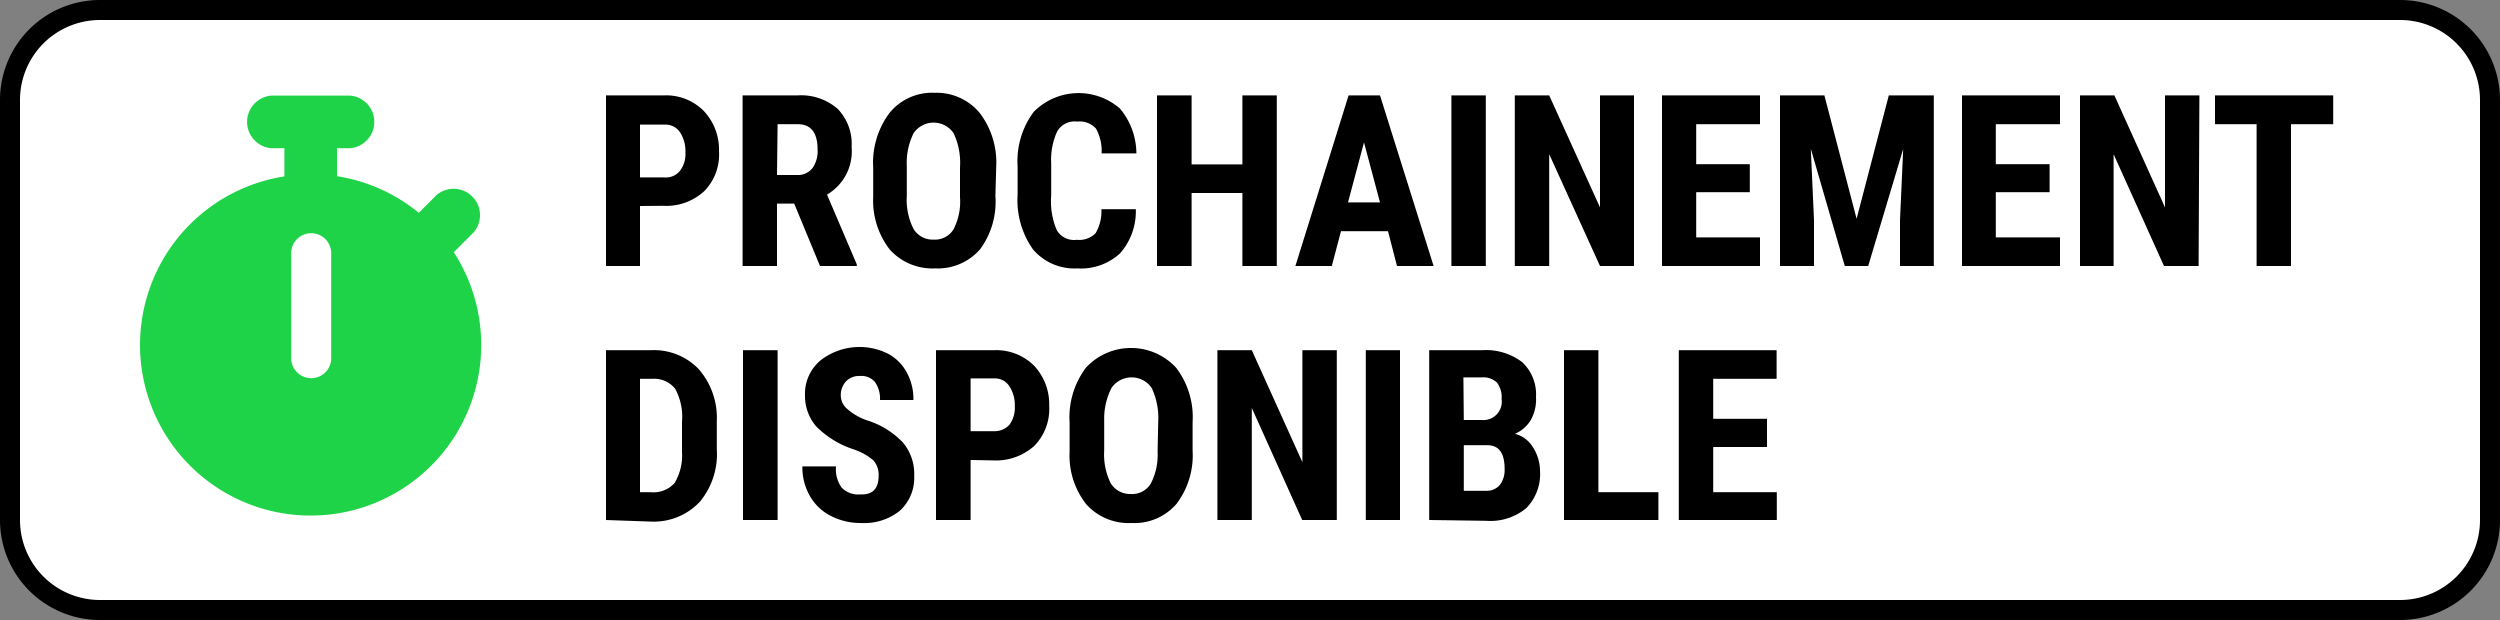
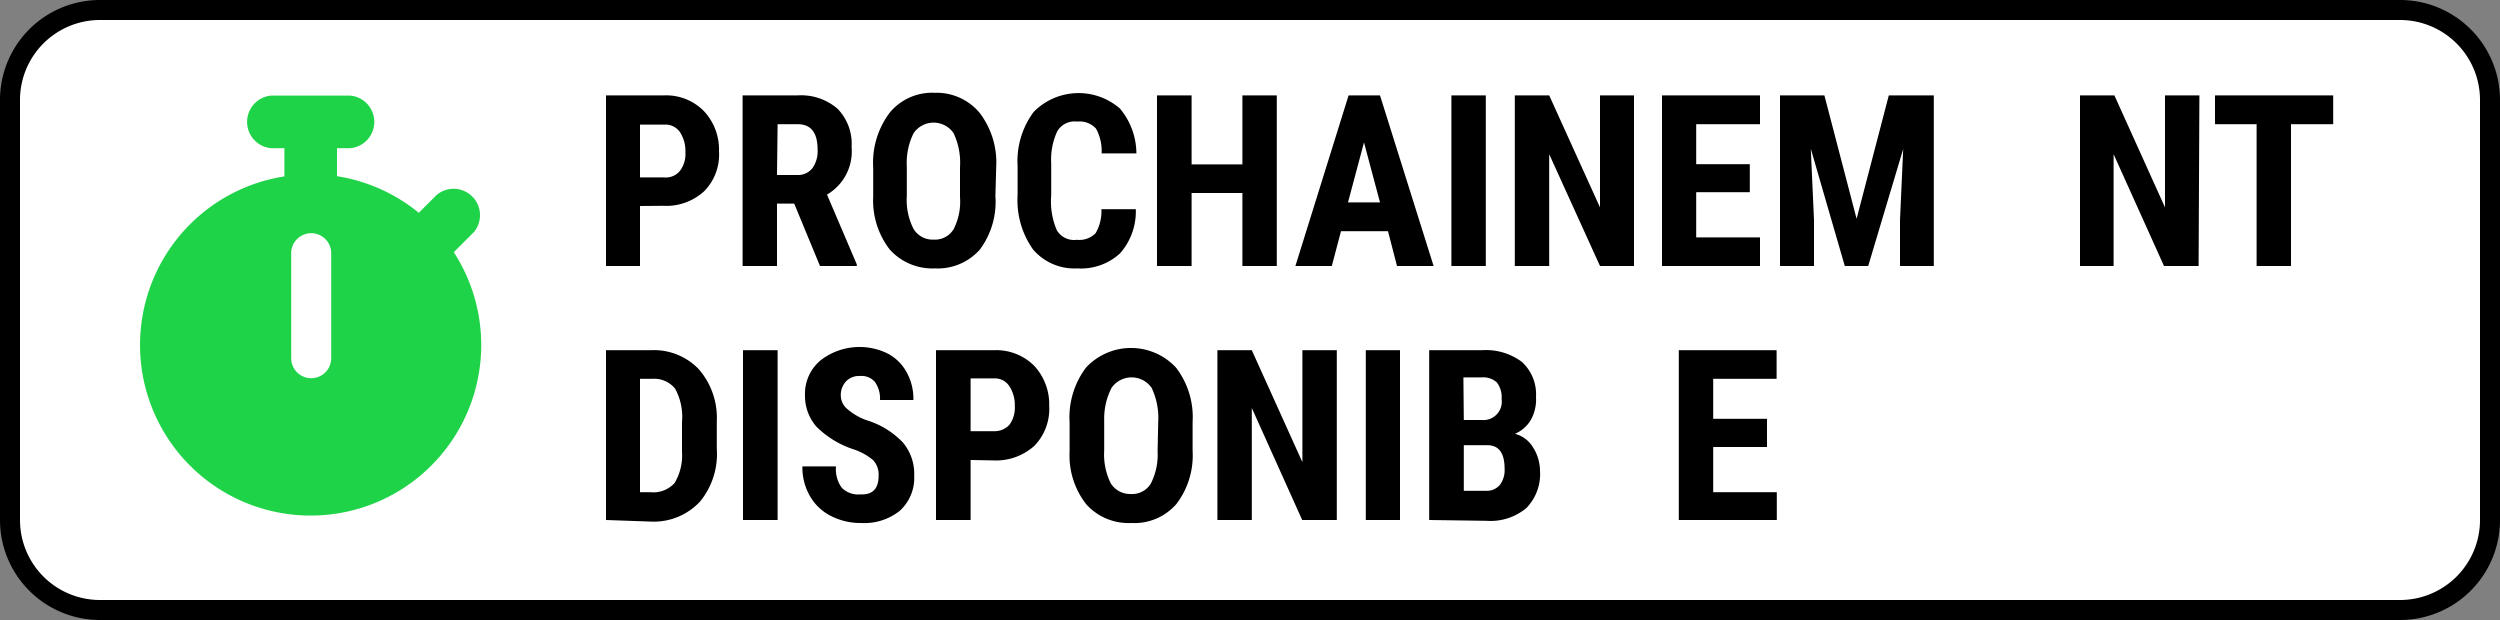
<svg xmlns="http://www.w3.org/2000/svg" viewBox="0 0 125 31">
  <rect x="0" y="0" width="125" height="31" fill="#808080" stroke="none" />
  <defs>
    <style>.cls-1{fill:#fff;}.cls-2{fill:#1fd348;}</style>
  </defs>
  <g id="Calque_2" data-name="Calque 2">
    <g id="Texte">
      <rect class="cls-1" x="0.5" y="0.5" width="124" height="30" rx="4.5" />
      <path d="M120,1a4,4,0,0,1,4,4V26a4,4,0,0,1-4,4H5a4,4,0,0,1-4-4V5A4,4,0,0,1,5,1H120m0-1H5A5,5,0,0,0,0,5V26a5,5,0,0,0,5,5H120a5,5,0,0,0,5-5V5a5,5,0,0,0-5-5Z" />
      <path d="M32,10.3v3H30.3V4.77h2.9a2.64,2.64,0,0,1,2,.79,2.81,2.81,0,0,1,.75,2,2.61,2.61,0,0,1-.74,2,2.8,2.8,0,0,1-2.06.73Zm0-1.43H33.2A.91.91,0,0,0,34,8.54a1.39,1.39,0,0,0,.27-.93,1.71,1.71,0,0,0-.27-1,.87.87,0,0,0-.74-.38H32Z" />
      <path d="M39.71,10.18h-.86V13.3H37.13V4.77h2.75a2.78,2.78,0,0,1,2,.67,2.51,2.51,0,0,1,.7,1.91,2.5,2.5,0,0,1-1.23,2.38l1.49,3.49v.08H41Zm-.86-1.43h1a.92.92,0,0,0,.77-.34,1.46,1.46,0,0,0,.26-.92c0-.86-.33-1.28-1-1.28h-1Z" />
      <path d="M49.77,9.8A4,4,0,0,1,49,12.47a2.81,2.81,0,0,1-2.25.95,2.87,2.87,0,0,1-2.26-.94,4,4,0,0,1-.83-2.64V8.39a4.16,4.16,0,0,1,.82-2.75,2.75,2.75,0,0,1,2.26-1,2.8,2.8,0,0,1,2.24,1,4.09,4.09,0,0,1,.83,2.72ZM48,8.37a3.46,3.46,0,0,0-.32-1.71,1.21,1.21,0,0,0-2,0,3.33,3.33,0,0,0-.34,1.65V9.8a3.18,3.18,0,0,0,.34,1.65,1.11,1.11,0,0,0,1,.53,1.09,1.09,0,0,0,1-.52A3,3,0,0,0,48,9.86Z" />
      <path d="M56.79,10.46A3.16,3.16,0,0,1,56,12.67a2.88,2.88,0,0,1-2.13.75,2.72,2.72,0,0,1-2.22-.95,4.26,4.26,0,0,1-.77-2.72V8.31a4.13,4.13,0,0,1,.8-2.71A3.15,3.15,0,0,1,56,5.43a3.53,3.53,0,0,1,.82,2.24H55.08a2.3,2.3,0,0,0-.28-1.24,1.1,1.1,0,0,0-.94-.35,1,1,0,0,0-1,.49,3.37,3.37,0,0,0-.3,1.59V9.77a3.67,3.67,0,0,0,.28,1.74,1,1,0,0,0,1,.48,1.14,1.14,0,0,0,.94-.33,2.17,2.17,0,0,0,.29-1.2Z" />
      <path d="M63.84,13.3H62.12V9.65H59.58V13.3H57.85V4.77h1.73V8.22h2.54V4.77h1.72Z" />
      <path d="M69.4,11.56H67.05l-.46,1.74H64.77l2.66-8.53H69l2.68,8.53H69.85Zm-2-1.44H69l-.8-3Z" />
      <path d="M74.29,13.3H72.57V4.77h1.72Z" />
      <path d="M81.7,13.3H80L77.46,7.71V13.3H75.74V4.77h1.72L80,10.37V4.77H81.7Z" />
      <path d="M87.49,9.61H84.81v2.26H88V13.3h-4.9V4.77H88V6.21H84.81v2h2.68Z" />
      <path d="M91.22,4.77l1.61,6.17,1.61-6.17h2.25V13.3H95V11l.16-3.55L93.41,13.3H92.24l-1.7-5.86L90.7,11V13.3H89V4.77Z" />
-       <path d="M102.48,9.61H99.79v2.26H103V13.3h-4.9V4.77H103V6.21H99.79v2h2.69Z" />
      <path d="M109.93,13.3H108.2l-2.52-5.59V13.3H104V4.77h1.72l2.53,5.6V4.77h1.72Z" />
      <path d="M116.66,6.21h-2.11V13.3h-1.72V6.21h-2.08V4.77h5.91Z" />
      <path d="M30.3,26V17.51h2.25a3.1,3.1,0,0,1,2.38.94,3.7,3.7,0,0,1,.91,2.61v1.38A3.75,3.75,0,0,1,35,25.08a3.16,3.16,0,0,1-2.44,1ZM32,18.94v5.67h.52a1.43,1.43,0,0,0,1.21-.46,2.69,2.69,0,0,0,.37-1.56V21.1a2.94,2.94,0,0,0-.34-1.66,1.34,1.34,0,0,0-1.13-.5Z" />
      <path d="M38.88,26H37.15V17.51h1.73Z" />
      <path d="M43.93,23.8a1.07,1.07,0,0,0-.27-.79,3,3,0,0,0-1-.55,4.67,4.67,0,0,1-1.85-1.14,2.33,2.33,0,0,1-.56-1.55A2.17,2.17,0,0,1,41.05,18a3.18,3.18,0,0,1,3.34-.32,2.28,2.28,0,0,1,.94.93A2.73,2.73,0,0,1,45.67,20H44a1.43,1.43,0,0,0-.26-.91A.88.88,0,0,0,43,18.8a.9.9,0,0,0-.7.27,1,1,0,0,0-.26.71.88.88,0,0,0,.29.64,3,3,0,0,0,1,.59,4.19,4.19,0,0,1,1.81,1.11,2.43,2.43,0,0,1,.57,1.67A2.22,2.22,0,0,1,45,25.53a2.83,2.83,0,0,1-1.93.62,3.24,3.24,0,0,1-1.5-.34,2.51,2.51,0,0,1-1.07-1,2.87,2.87,0,0,1-.38-1.49H41.8a1.57,1.57,0,0,0,.29,1.07,1.17,1.17,0,0,0,.93.33C43.62,24.75,43.93,24.44,43.93,23.8Z" />
      <path d="M48.53,23v3H46.8V17.51h2.91a2.68,2.68,0,0,1,2,.78,2.82,2.82,0,0,1,.75,2,2.65,2.65,0,0,1-.74,2,2.87,2.87,0,0,1-2.07.73Zm0-1.44h1.18a1,1,0,0,0,.76-.32,1.44,1.44,0,0,0,.27-.94,1.69,1.69,0,0,0-.28-1,.85.85,0,0,0-.73-.38h-1.2Z" />
      <path d="M59.63,22.54a4,4,0,0,1-.81,2.66,2.78,2.78,0,0,1-2.25.95,2.84,2.84,0,0,1-2.26-.94,3.94,3.94,0,0,1-.83-2.63V21.12a4.13,4.13,0,0,1,.82-2.74,3.07,3.07,0,0,1,4.5,0,4.06,4.06,0,0,1,.83,2.72Zm-1.72-1.43a3.51,3.51,0,0,0-.33-1.72,1.22,1.22,0,0,0-2,0A3.35,3.35,0,0,0,55.21,21v1.52a3.24,3.24,0,0,0,.33,1.65,1.14,1.14,0,0,0,1,.53,1.09,1.09,0,0,0,1-.52,3.16,3.16,0,0,0,.34-1.61Z" />
      <path d="M66.84,26H65.11l-2.52-5.6V26H60.87V17.51h1.72l2.53,5.6v-5.6h1.72Z" />
      <path d="M70,26H68.29V17.51H70Z" />
      <path d="M71.46,26V17.51H74.1a3,3,0,0,1,2,.59,2.19,2.19,0,0,1,.7,1.74A2.1,2.1,0,0,1,76.54,21a1.71,1.71,0,0,1-.79.69,1.49,1.49,0,0,1,.89.66A2.21,2.21,0,0,1,77,23.53a2.43,2.43,0,0,1-.68,1.87,2.79,2.79,0,0,1-2,.64Zm1.73-5h.89a.92.92,0,0,0,1-1.05,1.19,1.19,0,0,0-.24-.83,1,1,0,0,0-.76-.25h-.91Zm0,1.26v2.28h1.1a.86.86,0,0,0,.7-.29,1.22,1.22,0,0,0,.24-.81c0-.77-.27-1.16-.83-1.18Z" />
-       <path d="M79.92,24.61h3V26H78.2V17.51h1.72Z" />
      <path d="M88.35,22.35H85.66v2.26h3.18V26h-4.9V17.51h4.89v1.43H85.66v2h2.69Z" />
      <path class="cls-2" d="M13.56,4.78a1.32,1.32,0,0,0,0,2.63h.66V8.82a8.53,8.53,0,1,0,8.47,3.79l1-1a1.32,1.32,0,0,0-1.86-1.86l-.89.89a8.53,8.53,0,0,0-4.09-1.83V7.41h.66a1.32,1.32,0,0,0,0-2.63H13.56Zm3,7.88v5.25a1,1,0,0,1-2,0V12.66a1,1,0,0,1,2,0Z" />
    </g>
  </g>
</svg>